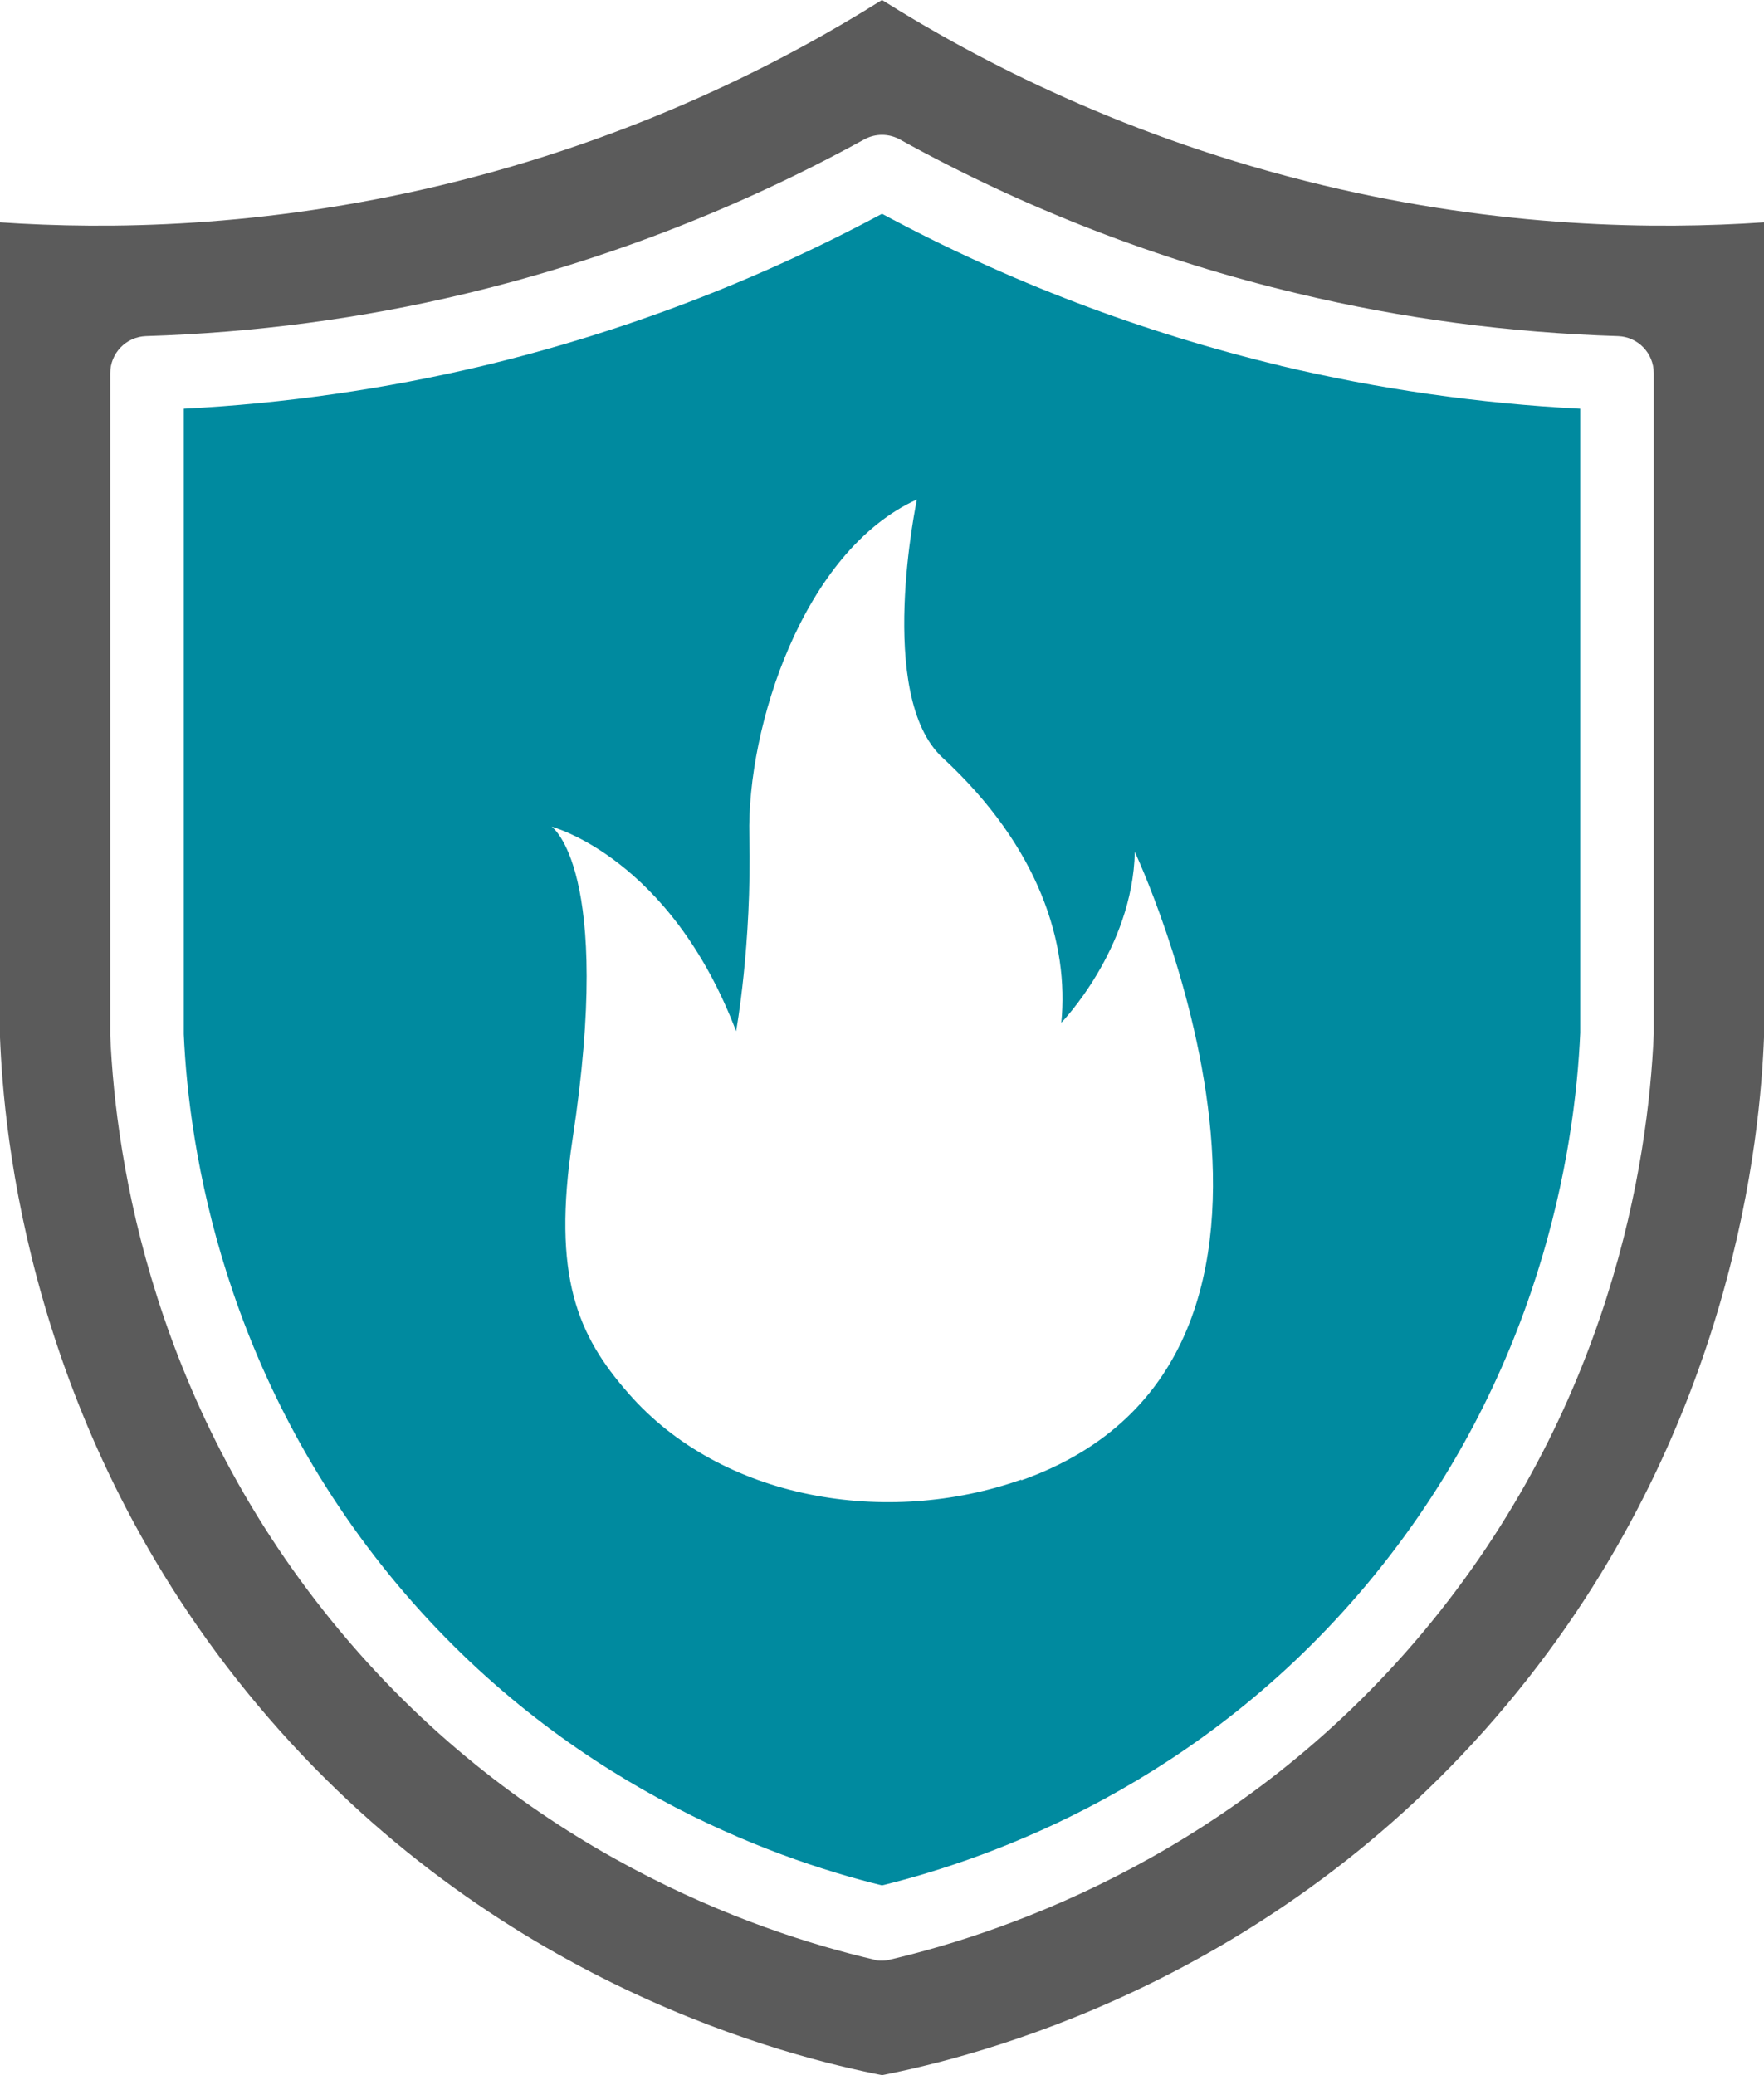
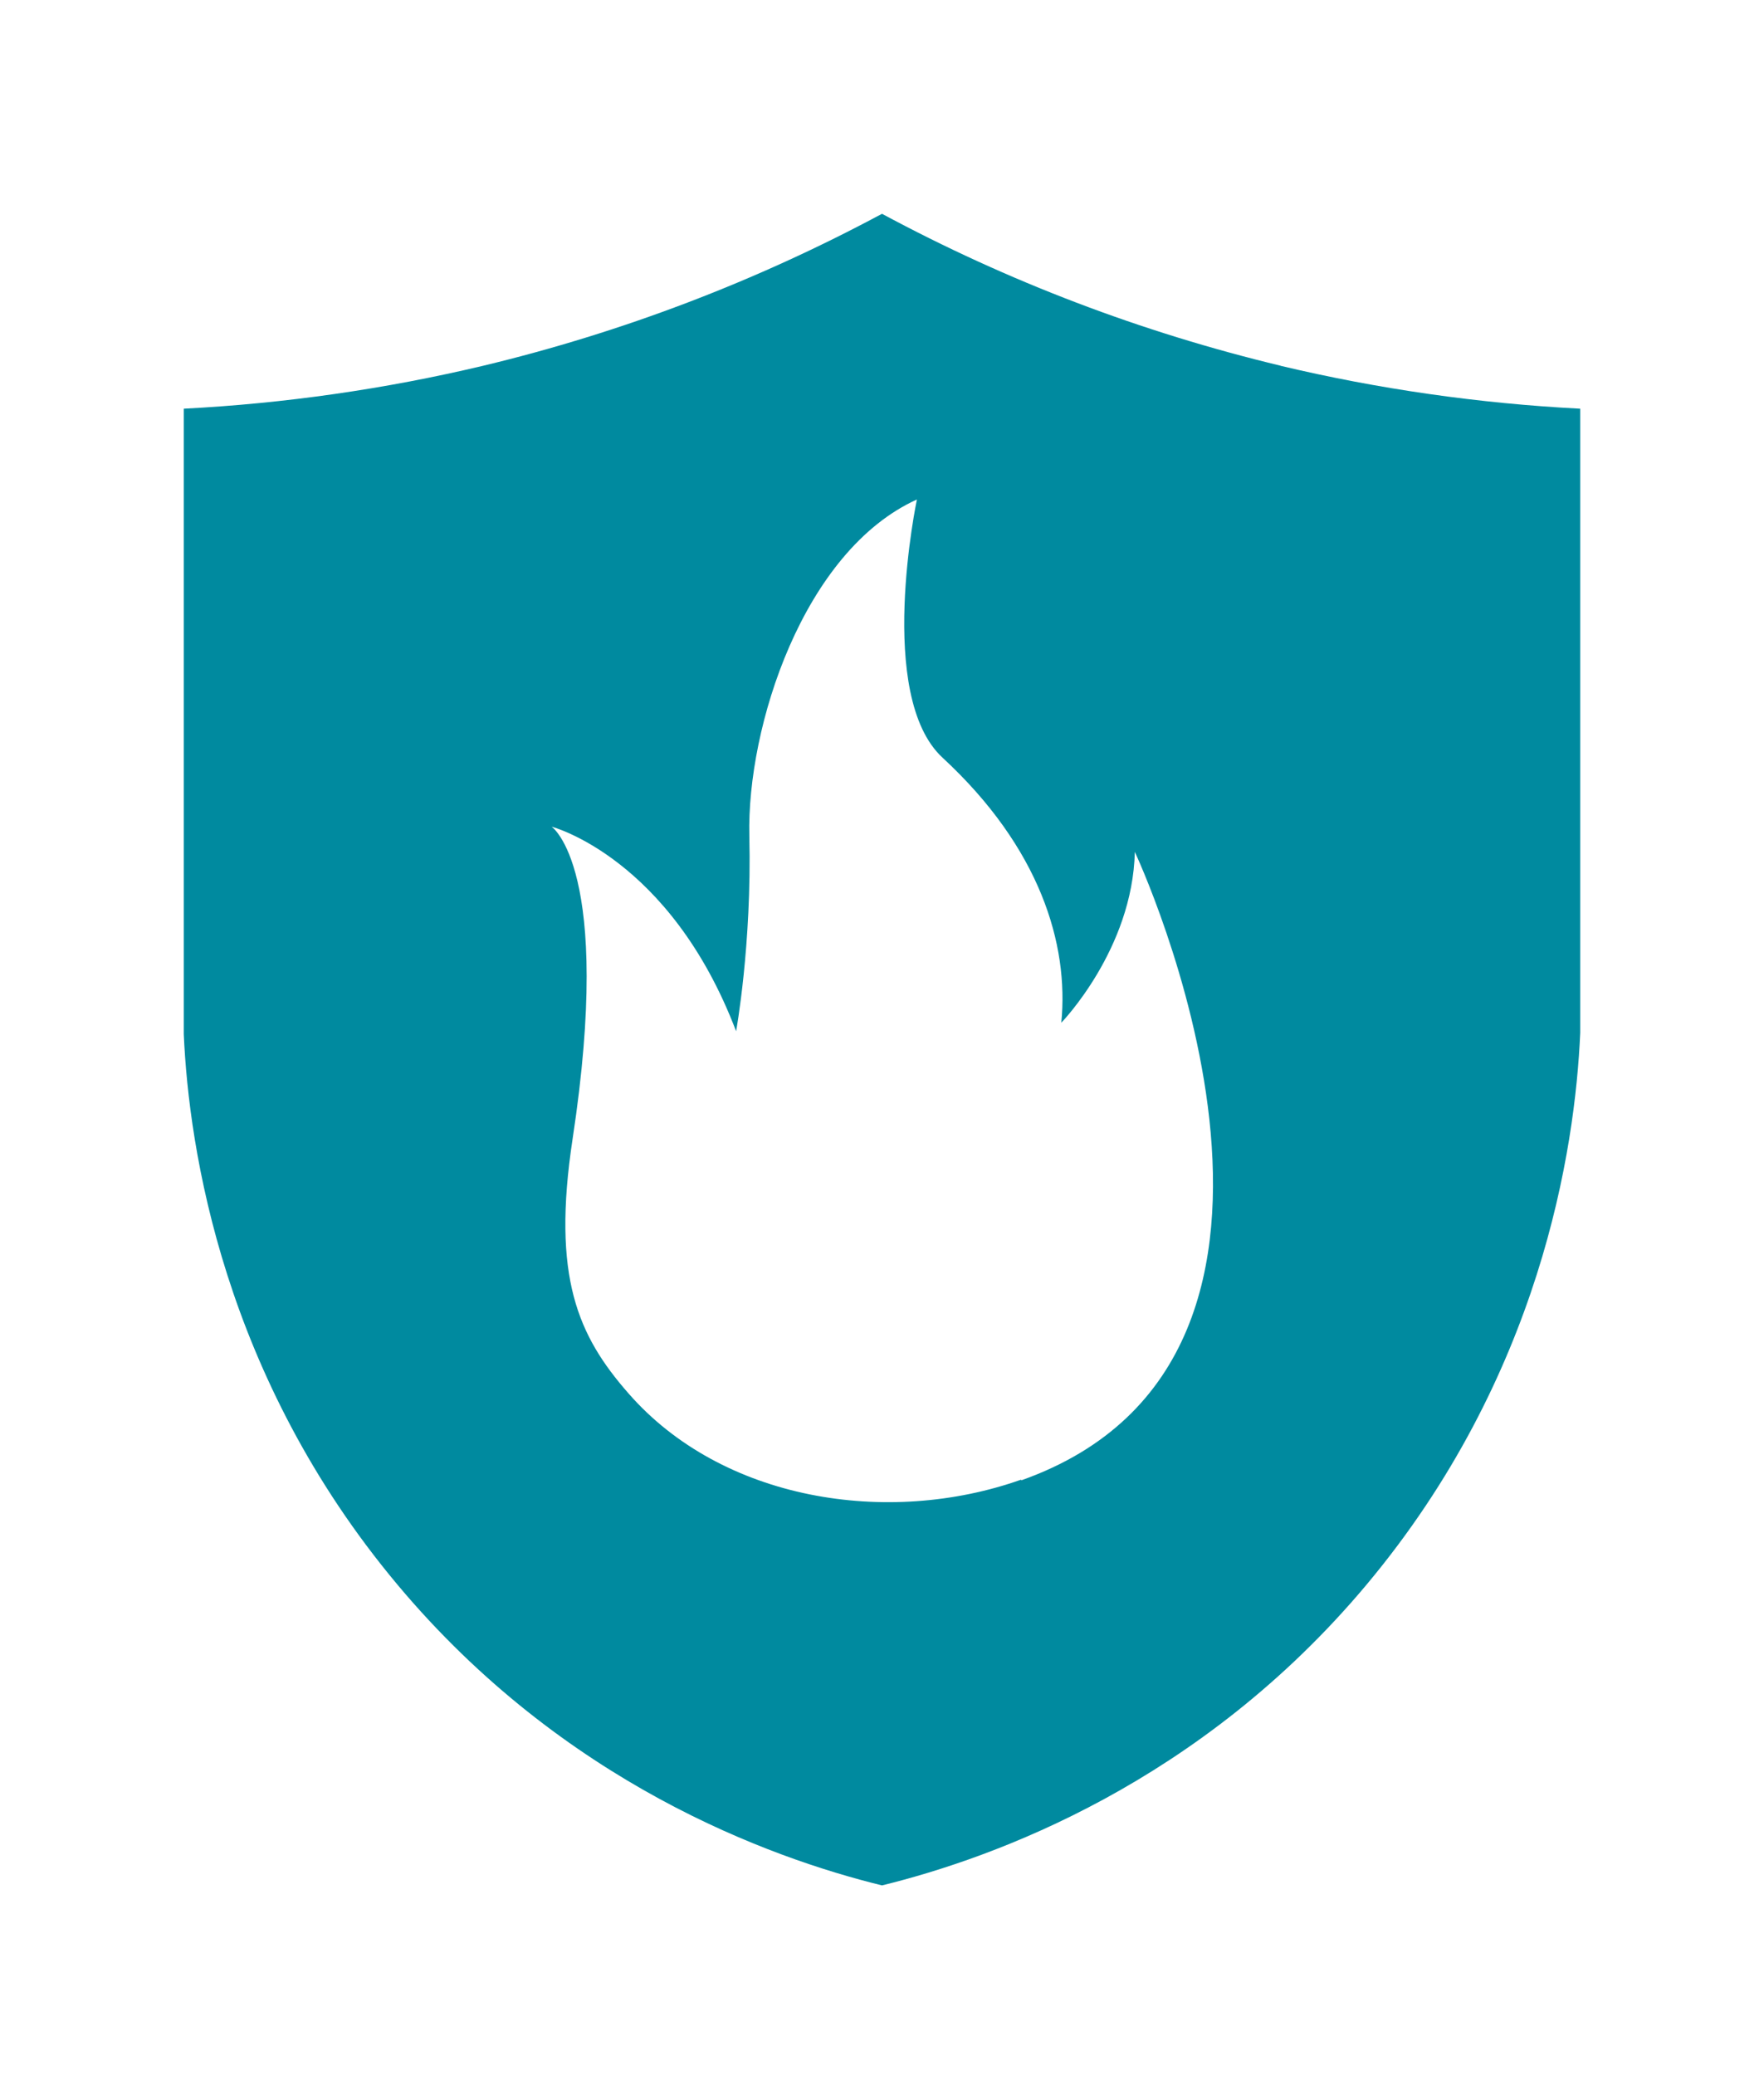
<svg xmlns="http://www.w3.org/2000/svg" width="34" height="40" viewBox="0 0 34 40" fill="none">
  <path d="M24.685 7.05C22.008 6.407 19.429 5.428 17 4.121C14.577 5.421 11.992 6.407 9.314 7.05C7.423 7.5 5.482 7.778 3.542 7.878V19.935C3.641 22.157 4.306 26.543 7.664 30.55C10.859 34.364 14.818 35.807 17 36.343C19.181 35.807 23.141 34.364 26.336 30.55C29.693 26.543 30.359 22.164 30.458 19.907V7.878C28.51 7.778 26.569 7.5 24.678 7.05H24.685ZM19.684 28.521C17.106 29.435 13.912 28.921 12.112 26.857C11.142 25.75 10.632 24.621 11.036 21.957C11.829 16.742 10.632 15.935 10.632 15.935C10.632 15.935 12.913 16.528 14.188 19.878C14.188 19.878 14.492 18.221 14.443 16.114C14.393 14.007 15.484 10.621 17.673 9.628C17.673 9.628 16.872 13.414 18.169 14.607C20.046 16.343 20.605 18.2 20.456 19.714C20.456 19.714 21.831 18.3 21.873 16.421C21.873 16.421 26.435 26.142 19.684 28.535V28.521Z" fill="#008A9F" />
-   <path d="M25.5 3.571C21.739 2.671 18.863 1.171 17 0C15.137 1.171 12.261 2.671 8.5 3.571C5.065 4.393 2.09 4.429 0 4.286V20C0.071 21.779 0.531 27.571 4.958 32.857C9.506 38.293 15.3 39.664 17 40C18.7 39.664 24.494 38.293 29.042 32.857C33.469 27.571 33.929 21.779 34 20V4.286C31.91 4.429 28.935 4.393 25.5 3.571ZM31.875 19.936C31.769 22.407 31.046 27.143 27.42 31.471C23.885 35.693 19.472 37.229 17.163 37.771C17.113 37.786 17.057 37.793 17 37.793C16.943 37.793 16.894 37.793 16.837 37.771C14.521 37.229 10.115 35.693 6.58 31.471C2.954 27.143 2.231 22.407 2.125 19.964V7.193C2.125 6.807 2.43 6.493 2.812 6.479C4.895 6.414 6.97 6.143 8.989 5.657C11.666 5.014 14.245 4.014 16.66 2.686C16.872 2.571 17.128 2.571 17.34 2.686C19.748 4.021 22.334 5.021 25.011 5.657C27.03 6.143 29.105 6.414 31.188 6.479C31.57 6.493 31.875 6.807 31.875 7.193V19.943V19.936Z" fill="#5B5B5B" />
</svg>